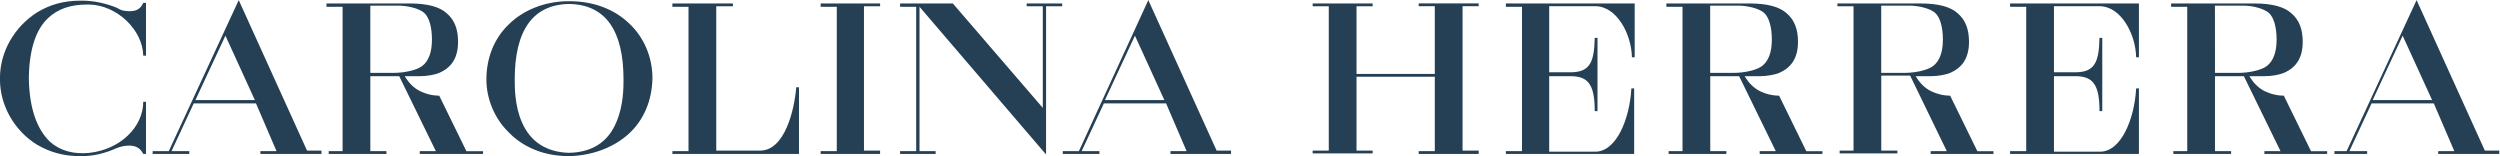
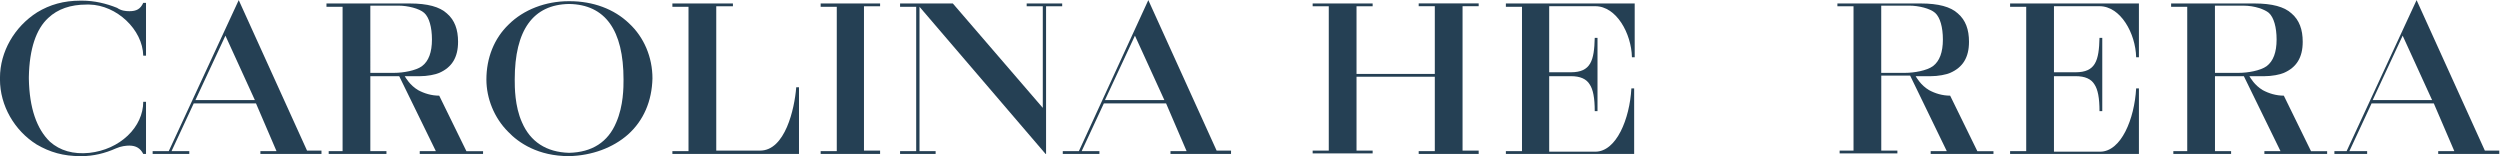
<svg xmlns="http://www.w3.org/2000/svg" xmlns:ns1="http://www.inkscape.org/namespaces/inkscape" xmlns:ns2="http://sodipodi.sourceforge.net/DTD/sodipodi-0.dtd" id="svg2" ns1:version="1.1.1 (3bf5ae0d25, 2021-09-20)" ns2:docname="Carolina Herrera logo.svg" x="0px" y="0px" viewBox="0 0 793.9 49.6" style="enable-background:new 0 0 793.9 49.6;" xml:space="preserve">
  <style type="text/css"> .st0{fill:#254054;} </style>
  <g id="g10" transform="matrix(1.333,0,0,-1.333,-48.036,127.777)">
    <g id="g12" transform="scale(0.1)">
      <path id="path14" class="st0" d="M1242.6,785h56.9c21.2,0,51.6,5.3,66.1,15.9c15.9,11.9,23.8,33.1,23.8,63.5 c0,29.1-6.6,52.9-18.5,63.5c-11.9,10.6-39.7,17.2-60.8,17.2h-67.5L1242.6,785z M1511.1,591.9h-150.8v6.6h38.4l-87.3,178.6h-68.8 V598.5h38.4v-6.6h-137.6v6.6h33.1v343.9h-38.4v7.9h198.4c42.3,0,71.4-7.9,88.6-23.8c18.5-15.9,26.5-38.4,26.5-67.5 c0-37-14.6-60.9-45-74.1c-9.3-4-27.8-7.9-47.6-7.9c-6.6,0-30.4,0-34.4,0c2.7-4,11.9-21.2,31.8-33.1c14.6-7.9,31.8-13.2,50.3-13.2 l0,0l64.8-132.3h39.7L1511.1,591.9" />
      <path id="path16" class="st0" d="M825.9,720.2h141.6l-70.1,153.4L825.9,720.2z M1124.9,591.9H980.7v6.6h38.4l-48.9,113.8H821.9 L769,598.5h42.3v-6.6H724v6.6h38.4l166.7,359.8l162.7-358.5h34.4v-7.9L1124.9,591.9" />
      <path id="path18" class="st0" d="M2992.7,720.2h141.5l-70.1,153.4L2992.7,720.2z M3293,591.9h-144.2v6.6h38.4l-48.9,113.8h-148.2 l-52.9-113.8h42.3v-6.6h-87.3v6.6h38.4l165.4,359.8l162.7-358.5h34.4L3293,591.9L3293,591.9" />
      <path id="path20" class="st0" d="M2851.2,591.9l-300.3,350.5V598.5h38.4v-6.6h-84.7v6.6h38.4v343.9h-38.4v7.9h125.7l0,0 l214.3-248.7v242.1h-38.4v6.6h84.6v-6.6h-38.4V591.9H2851.2" />
      <path id="path22" class="st0" d="M2457,591.9h-141.6v6.6h38.4v343.9h-38.4v7.9H2457v-6.6h-38.4V599.8h38.4V591.9" />
      <path id="path24" class="st0" d="M1716.2,949.1L1716.2,949.1c-86-1.3-129.6-62.2-129.6-179.9c0-18.5,0-63.5,17.2-101.9 c19.8-46.3,58.2-71.4,112.4-72.8c54.2,1.3,92.6,25.1,112.4,72.8c17.2,39.7,17.2,83.3,17.2,101.9 C1845.8,886.9,1802.2,947.7,1716.2,949.1L1716.2,949.1z M1716.2,586.6c-74.1,0-120.4,31.7-145.5,58.2 c-33.1,33.1-51.6,79.4-51.6,124.3c0,51.6,18.5,97.9,52.9,131c35.7,35.7,88.6,55.6,142.9,55.6c1.3,0,1.3,0,2.6,0l0,0l0,0 c55.6,0,105.8-18.5,141.6-52.9c35.7-33.1,55.6-80.7,55.6-131c-1.3-54.2-21.2-100.5-58.2-133.6 C1820.7,606.5,1770.4,587.9,1716.2,586.6" />
      <path id="path26" class="st0" d="M2263.8,591.9h-301.6v6.6h38.4v343.9h-38.4v7.9h144.2v-6.6h-39.7V599.8h104.5 c59.5,0,82,99.2,86,150.8l0,0h6.6L2263.8,591.9" />
      <path id="path28" class="st0" d="M3883,591.9h-142.9v6.6h38.4v177.3H3592V599.8h38.4v-6.6h-142.9v6.6h38.4v343.9h-38.4v6.6h142.9 v-6.6H3592V782.4h186.5v161.4h-38.4v6.6H3883v-6.6h-38.4V599.8h38.4V591.9" />
      <path id="path30" class="st0" d="M4254.7,591.9h-306.9v6.6h38.4v343.9h-38.4v7.9h306.9V822.1h-6.6l0,0 c-1.3,56.9-37,121.7-87.3,121.7H4051V786.4h51.6c47.6,0,55.6,27.8,56.9,82l0,0h6.6V693.8h-6.6l0,0c0,31.7-4,51.6-11.9,63.5 c-7.9,13.2-22.5,19.8-45,19.8H4051V597.2h109.8c50.3,0,82,78,86,150.8l0,0h6.6V591.9H4254.7" />
-       <path id="path32" class="st0" d="M4434.6,785h56.9c21.2,0,51.6,5.3,66.1,15.9c15.9,11.9,23.8,33.1,23.8,63.5 c0,29.1-6.6,52.9-18.5,63.5c-11.9,10.6-39.7,17.2-60.9,17.2h-67.5V785z M4703.2,591.9h-150.8v6.6h38.4l-87.3,178.6h-68.8V598.5 h38.4v-6.6h-137.6v6.6h33.1v343.9h-38.4v7.9h198.4c42.3,0,71.4-7.9,88.6-23.8c18.5-15.9,26.5-38.4,26.5-67.5 c0-37-14.5-60.9-45-74.1c-9.3-4-27.8-7.9-47.6-7.9c-6.6,0-30.4,0-34.4,0c2.6-4,11.9-21.2,31.7-33.1c14.5-7.9,31.8-13.2,50.3-13.2 l0,0l64.8-132.3h38.4v-6.6L4703.2,591.9" />
      <path id="path34" class="st0" d="M4842.1,785h56.9c21.2,0,51.6,5.3,66.1,15.9c15.9,11.9,23.8,33.1,23.8,63.5 c0,29.1-6.6,52.9-18.5,63.5c-11.9,10.6-39.7,17.2-60.9,17.2h-67.5V785z M5110.6,591.9h-150.8v6.6h38.4l-87.3,179.9h-68.8V599.8 h38.4v-6.6h-137.6v6.6h33.1v343.9h-38.4v6.6H4936c42.3,0,71.4-7.9,88.6-23.8c18.5-15.9,26.5-38.4,26.5-67.5 c0-37-14.5-60.9-45-74.1c-9.3-4-27.8-7.9-47.6-7.9c-6.6,0-30.4,0-34.4,0c2.6-4,11.9-21.2,31.8-33.1c14.5-7.9,31.7-13.2,50.3-13.2 l0,0l64.8-132.3h38.4v-6.6H5110.6" />
      <path id="path36" class="st0" d="M5637.1,785h56.9c21.2,0,51.6,5.3,66.1,15.9c15.9,11.9,23.8,33.1,23.8,63.5 c0,29.1-6.6,52.9-18.5,63.5c-9.3,7.9-33.1,17.2-60.9,17.2h-67.5L5637.1,785z M5905.6,591.9h-150.8v6.6h38.4l-87.3,178.6h-68.8 V598.5h38.4v-6.6h-137.6v6.6h33.1v343.9h-38.4v7.9H5731c42.3,0,71.4-7.9,88.6-23.8c18.5-15.9,26.5-38.4,26.5-67.5 c0-37-14.5-60.9-45-74.1c-9.3-4-27.8-7.9-47.6-7.9c-6.6,0-30.4,0-34.4,0c2.6-4,11.9-21.2,31.7-33.1c14.6-7.9,31.8-13.2,50.3-13.2 l0,0l64.8-132.3h38.4v-6.6L5905.6,591.9" />
      <path id="path38" class="st0" d="M6012.8,720.2h141.5l-70.1,153.4L6012.8,720.2z M6313.1,591.9h-144.2v6.6h38.4l-48.9,113.8 h-148.2l-52.9-113.8h42.3v-6.6h-78v6.6h29.1l166.7,359.8L6280,599.8h34.4v-7.9L6313.1,591.9" />
      <path id="path40" class="st0" d="M5457.2,591.9H5149v6.6h38.4v343.9H5149v7.9h306.9V822.1h-6.6l0,0c-1.3,56.9-37,121.7-87.3,121.7 h-108.5V786.4h51.6c47.6,0,55.6,27.8,56.9,82l0,0h6.6V693.8h-6.6l0,0c0,31.7-4,51.6-11.9,63.5c-7.9,13.2-22.5,19.8-45,19.8h-51.6 V597.2h109.8c50.3,0,82,78,86,150.8l0,0h6.6V591.9H5457.2" />
      <path id="path42" class="st0" d="M552.1,586.6c-41,0-72.8,9.3-104.5,27.8c-52.9,33.1-87.3,92.6-87.3,154.8c0,0,0,1.3,0,2.6v1.3 c0,62.2,34.4,121.7,88.6,156.1c30.4,18.5,63.5,27.8,103.2,27.8c1.3,0,2.6,0,4,0c29.1,0,56.9-6.6,83.3-17.2 c9.3-6.6,19.8-7.9,29.1-7.9c17.2,0,26.5,5.3,33.1,19.8l0,0h6.6V826h-6.6l0,0c-1.3,62.2-63.5,120.4-128.3,121.7c-2.6,0-5.3,0-6.6,0 c-38.4,0-68.8-10.6-91.3-31.8c-29.1-26.5-45-74.1-46.3-140.2c0-1.3,0-4,0-5.3l0,0c1.3-68.8,18.5-119,50.3-149.5 c23.8-21.2,55.6-30.4,93.9-26.5c35.7,4,67.5,18.5,91.3,41c23.8,22.5,37,51.6,37,80.7l0,0h6.6V591.9h-6.6l0,0 c-6.6,13.2-17.2,19.8-33.1,19.8c-7.9,0-19.8-1.3-31.8-6.6c-26.5-11.9-54.2-18.5-82-18.5C554.7,586.6,553.4,586.6,552.1,586.6" />
    </g>
  </g>
</svg>